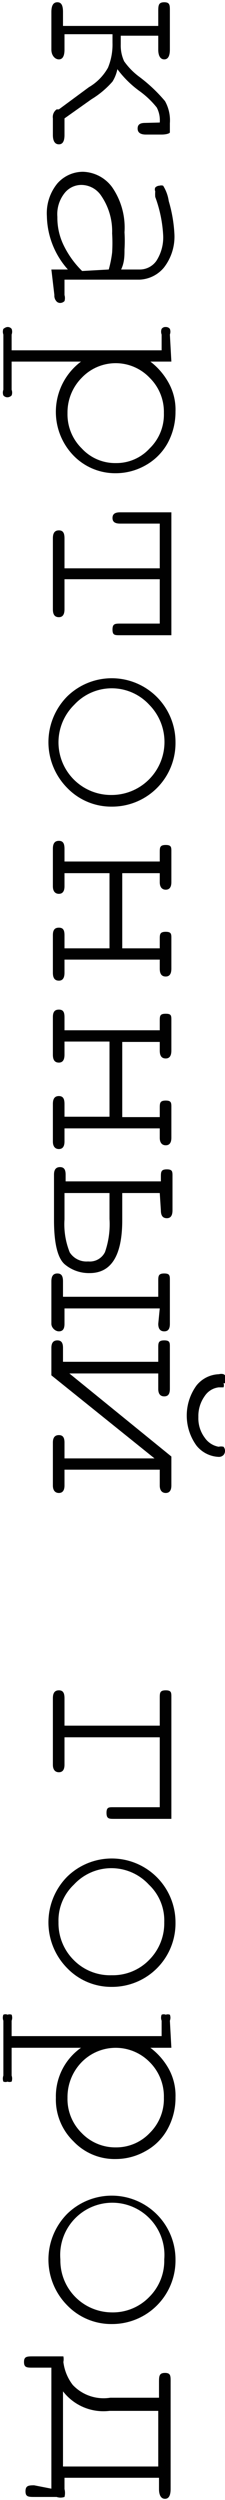
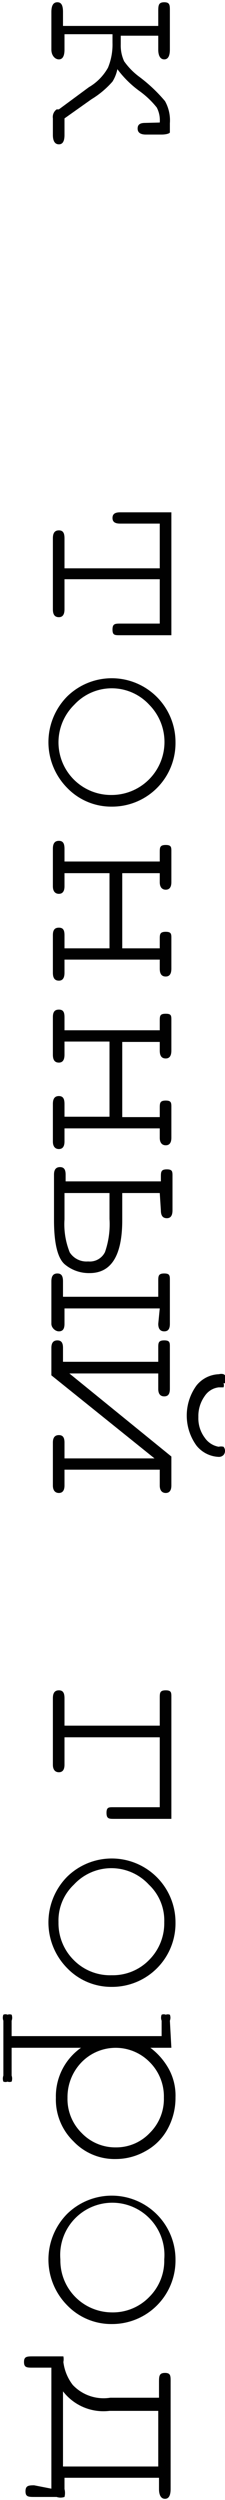
<svg xmlns="http://www.w3.org/2000/svg" id="Слой_1" data-name="Слой 1" viewBox="0 0 6 66.51">
  <defs>
    <style>.cls-1{fill:#010101;}</style>
  </defs>
  <path class="cls-1" d="M50.89,19.94a.73.73,0,0,0-.08-.4,2.33,2.33,0,0,0-.45-.43,2.72,2.72,0,0,1-.6-.59,1,1,0,0,1-.13.33,2.39,2.39,0,0,1-.56.47l-.72.51v.44c0,.17-.05.25-.15.25s-.16-.08-.16-.25v-.44a.25.25,0,0,1,.1-.24l.06,0L49,19a1.38,1.38,0,0,0,.51-.52,1.62,1.62,0,0,0,.12-.66v-.23H48.35V18c0,.17-.05.26-.15.26S48,18.16,48,18v-1c0-.17.05-.26.16-.26s.15.09.15.26v.37h2.54v-.37c0-.17,0-.26.16-.26s.15.09.15.26v1c0,.17-.05.26-.15.26s-.16-.09-.16-.26v-.37h-1v.23a1,1,0,0,0,.09.45,1.81,1.81,0,0,0,.4.41,4.12,4.12,0,0,1,.69.65,1.05,1.05,0,0,1,.13.59c0,.13,0,.21,0,.24s-.1.06-.22.06h-.42c-.14,0-.22-.05-.22-.16s.07-.15.2-.15Z" transform="translate(-46.63 -16.68)" />
-   <path class="cls-1" d="M48,23.85h.44a2.19,2.19,0,0,1-.56-1.42,1.25,1.25,0,0,1,.28-.87.91.91,0,0,1,.68-.31,1,1,0,0,1,.78.41,1.89,1.89,0,0,1,.33,1.2,3.78,3.78,0,0,1,0,.46c0,.16,0,.34-.09.53h.5a.54.54,0,0,0,.44-.23,1.15,1.15,0,0,0,.18-.7,3.48,3.48,0,0,0-.21-1,.9.9,0,0,1,0-.15.12.12,0,0,1,0-.1.16.16,0,0,1,.11-.05.18.18,0,0,1,.1,0,1.06,1.06,0,0,1,.15.41,3.75,3.75,0,0,1,.15.86,1.34,1.34,0,0,1-.28.91.89.89,0,0,1-.65.32h-2v.41a.28.28,0,0,1,0,.16.16.16,0,0,1-.11.05.13.13,0,0,1-.11-.05.22.22,0,0,1-.05-.16Zm1.53,0a3,3,0,0,0,.09-.45,4.12,4.12,0,0,0,0-.51,1.67,1.67,0,0,0-.29-1,.64.64,0,0,0-.52-.29.57.57,0,0,0-.46.22.9.9,0,0,0-.19.63,1.67,1.67,0,0,0,.16.74,2.47,2.47,0,0,0,.5.7Z" transform="translate(-46.63 -16.68)" />
-   <path class="cls-1" d="M51.2,26.3h-.56a1.81,1.81,0,0,1,.5.59,1.47,1.47,0,0,1,.17.74,1.74,1.74,0,0,1-.21.84,1.52,1.52,0,0,1-.59.59,1.61,1.61,0,0,1-.79.21,1.55,1.55,0,0,1-1.13-.47,1.67,1.67,0,0,1,.2-2.5H46.94v.75a.21.21,0,0,1,0,.15.16.16,0,0,1-.11.05.14.14,0,0,1-.11-.05.21.21,0,0,1,0-.15V25.58a.21.21,0,0,1,0-.15s.06-.05.11-.05a.13.13,0,0,1,.11.05.21.21,0,0,1,0,.15V26h4v-.42a.21.21,0,0,1,0-.15.12.12,0,0,1,.11-.05.13.13,0,0,1,.11.05.21.21,0,0,1,0,.15ZM49.72,29a1.2,1.2,0,0,0,.9-.39,1.25,1.25,0,0,0,.38-.94,1.27,1.27,0,0,0-.38-.94,1.25,1.25,0,0,0-1.81,0,1.31,1.31,0,0,0-.38.94,1.27,1.27,0,0,0,.38.94A1.21,1.21,0,0,0,49.72,29Z" transform="translate(-46.63 -16.68)" />
  <path class="cls-1" d="M50.89,32.09H48.35v.8q0,.21-.15.21c-.11,0-.16-.07-.16-.21V31c0-.14.05-.21.16-.21s.15.07.15.21v.8h2.54V30.61H49.83c-.14,0-.2-.05-.2-.15s.06-.15.2-.15H51.2v3.27H49.83c-.14,0-.2,0-.2-.15s.06-.16.2-.16h1.06Z" transform="translate(-46.63 -16.68)" />
  <path class="cls-1" d="M49.61,38.14a1.63,1.63,0,0,1-1.19-.5,1.73,1.73,0,0,1,0-2.43,1.7,1.7,0,0,1,2.89,1.22,1.69,1.69,0,0,1-1.7,1.71Zm0-.31a1.41,1.41,0,0,0,1-2.4,1.36,1.36,0,0,0-2,0,1.4,1.4,0,0,0,1,2.4Z" transform="translate(-46.63 -16.68)" />
  <path class="cls-1" d="M49.55,41.91v-2h-1.2v.35c0,.13-.05.2-.15.2s-.16-.07-.16-.2v-1c0-.14.05-.21.16-.21s.15.07.15.21v.34h2.54v-.24c0-.13,0-.2.16-.2s.15.07.15.2v.79c0,.13-.05.2-.15.2s-.16-.07-.16-.2v-.24h-1v2h1v-.24c0-.13,0-.2.16-.2s.15.07.15.2v.78q0,.21-.15.21c-.11,0-.16-.07-.16-.21v-.24H48.35v.35q0,.21-.15.21c-.11,0-.16-.07-.16-.21v-1c0-.14.05-.2.16-.2s.15.06.15.2v.35Z" transform="translate(-46.63 -16.68)" />
  <path class="cls-1" d="M49.55,46.39v-2h-1.2v.35q0,.21-.15.21c-.11,0-.16-.07-.16-.21v-1c0-.14.05-.2.16-.2s.15.06.15.2v.35h2.54v-.24c0-.14,0-.2.16-.2s.15.06.15.2v.78q0,.21-.15.21c-.11,0-.16-.07-.16-.21V44.4h-1v2h1v-.23c0-.14,0-.21.16-.21s.15.07.15.21v.78c0,.13-.05.2-.15.2s-.16-.07-.16-.2V46.7H48.35v.35c0,.13-.05.2-.15.2s-.16-.07-.16-.2v-1c0-.14.05-.21.16-.21s.15.07.15.21v.34Z" transform="translate(-46.63 -16.68)" />
  <path class="cls-1" d="M50.89,48.42h-1v.72q0,1.41-.87,1.41a1,1,0,0,1-.66-.23c-.19-.16-.29-.55-.29-1.18V47.93c0-.13.05-.2.16-.2s.15.07.15.2v.18h2.54V48c0-.14,0-.21.16-.21s.15.07.15.21v.88q0,.21-.15.21c-.11,0-.16-.07-.16-.21Zm-2.54,0v.7a2,2,0,0,0,.14.88.53.53,0,0,0,.49.24.45.45,0,0,0,.45-.25,2.26,2.26,0,0,0,.12-.88v-.69Zm2.54,3.07H48.35v.41c0,.14-.05.2-.15.2S48,52,48,51.9V50.77c0-.14.05-.21.16-.21s.15.07.15.21v.41h2.54v-.41c0-.14,0-.21.16-.21s.15.07.15.21V51.9c0,.14-.05.2-.15.2s-.16-.06-.16-.2Z" transform="translate(-46.63 -16.68)" />
  <path class="cls-1" d="M48,53.27v-.73c0-.13.05-.2.16-.2s.15.07.15.2v.37h2.54v-.37c0-.13,0-.2.16-.2s.15.07.15.2v1.09c0,.14-.05.2-.15.2s-.16-.06-.16-.2v-.41H48.48l2.72,2.21v.77c0,.13-.05.2-.15.2s-.16-.07-.16-.2v-.42H48.35v.42c0,.13-.05.2-.15.2s-.16-.07-.16-.2V55.06c0-.13.05-.2.16-.2s.15.07.15.2v.42h2.4Zm4.59.21a.14.14,0,0,1,0,.11s-.07,0-.13,0a.52.52,0,0,0-.37.23.91.91,0,0,0-.17.56.86.86,0,0,0,.17.55.57.57,0,0,0,.37.24.28.28,0,0,1,.13,0,.17.17,0,0,1,0,.22.17.17,0,0,1-.12.05.8.8,0,0,1-.6-.3,1.36,1.36,0,0,1,0-1.6.8.8,0,0,1,.6-.3.21.21,0,0,1,.12,0A.15.15,0,0,1,52.63,53.48Z" transform="translate(-46.63 -16.68)" />
  <path class="cls-1" d="M48.35,62.9v.73c0,.13-.05.2-.15.2s-.16-.07-.16-.2V61.86c0-.14.05-.21.16-.21s.15.07.15.21v.73h2.54v-.73c0-.14,0-.21.16-.21s.15.07.15.21v3.21H49.67c-.13,0-.2,0-.2-.16s.07-.15.2-.15h1.22V62.9Z" transform="translate(-46.63 -16.68)" />
  <path class="cls-1" d="M49.61,69.54a1.63,1.63,0,0,1-1.19-.5,1.73,1.73,0,0,1,0-2.43,1.7,1.7,0,0,1,2.89,1.22,1.69,1.69,0,0,1-1.7,1.71Zm0-.31a1.35,1.35,0,0,0,1-.41,1.38,1.38,0,0,0,.4-1,1.31,1.31,0,0,0-.41-1,1.36,1.36,0,0,0-2,0,1.31,1.31,0,0,0-.41,1,1.38,1.38,0,0,0,.4,1A1.36,1.36,0,0,0,49.61,69.23Z" transform="translate(-46.63 -16.68)" />
  <path class="cls-1" d="M51.2,71.16h-.56a1.78,1.78,0,0,1,.5.58,1.47,1.47,0,0,1,.17.74,1.72,1.72,0,0,1-.21.84,1.46,1.46,0,0,1-.59.59,1.61,1.61,0,0,1-.79.21,1.51,1.51,0,0,1-1.13-.47,1.55,1.55,0,0,1-.47-1.16,1.58,1.58,0,0,1,.67-1.33H46.94v.74a.24.24,0,0,1,0,.16.15.15,0,0,1-.11,0,.14.14,0,0,1-.11,0,.23.23,0,0,1,0-.16V70.44a.22.22,0,0,1,0-.16.13.13,0,0,1,.11,0,.16.16,0,0,1,.11,0,.22.22,0,0,1,0,.16v.41h4v-.41a.22.22,0,0,1,0-.16.14.14,0,0,1,.11,0,.16.16,0,0,1,.11,0,.22.22,0,0,1,0,.16Zm-1.48,2.65a1.23,1.23,0,0,0,.9-.38,1.27,1.27,0,0,0,.38-.94,1.29,1.29,0,0,0-.38-.95,1.27,1.27,0,0,0-1.81,0,1.33,1.33,0,0,0-.38.95,1.27,1.27,0,0,0,.38.94A1.24,1.24,0,0,0,49.72,73.81Z" transform="translate(-46.63 -16.68)" />
  <path class="cls-1" d="M49.61,78.51a1.63,1.63,0,0,1-1.19-.5,1.73,1.73,0,0,1,0-2.43,1.7,1.7,0,0,1,2.89,1.22,1.69,1.69,0,0,1-1.7,1.71Zm0-.31a1.35,1.35,0,0,0,1-.41,1.36,1.36,0,0,0,.4-1,1.39,1.39,0,1,0-2.77,0,1.38,1.38,0,0,0,1.38,1.41Z" transform="translate(-46.63 -16.68)" />
  <path class="cls-1" d="M48,82.89V79.67H47.5c-.15,0-.23,0-.23-.15s.08-.15.25-.15h.58c.12,0,.2,0,.22,0a.39.39,0,0,1,0,.15,1.25,1.25,0,0,0,.25.61,1.13,1.13,0,0,0,1,.34h1.3v-.4c0-.17,0-.26.16-.26s.15.09.15.26v2.83c0,.17-.05.26-.15.26s-.16-.09-.16-.26v-.3H48.35v.3a.42.42,0,0,1,0,.21.32.32,0,0,1-.21,0h-.58c-.17,0-.25,0-.25-.15s.08-.16.23-.16Zm2.85-2.07h-1.3a1.36,1.36,0,0,1-1.24-.52v2h2.54Z" transform="translate(-46.63 -16.68)" />
</svg>